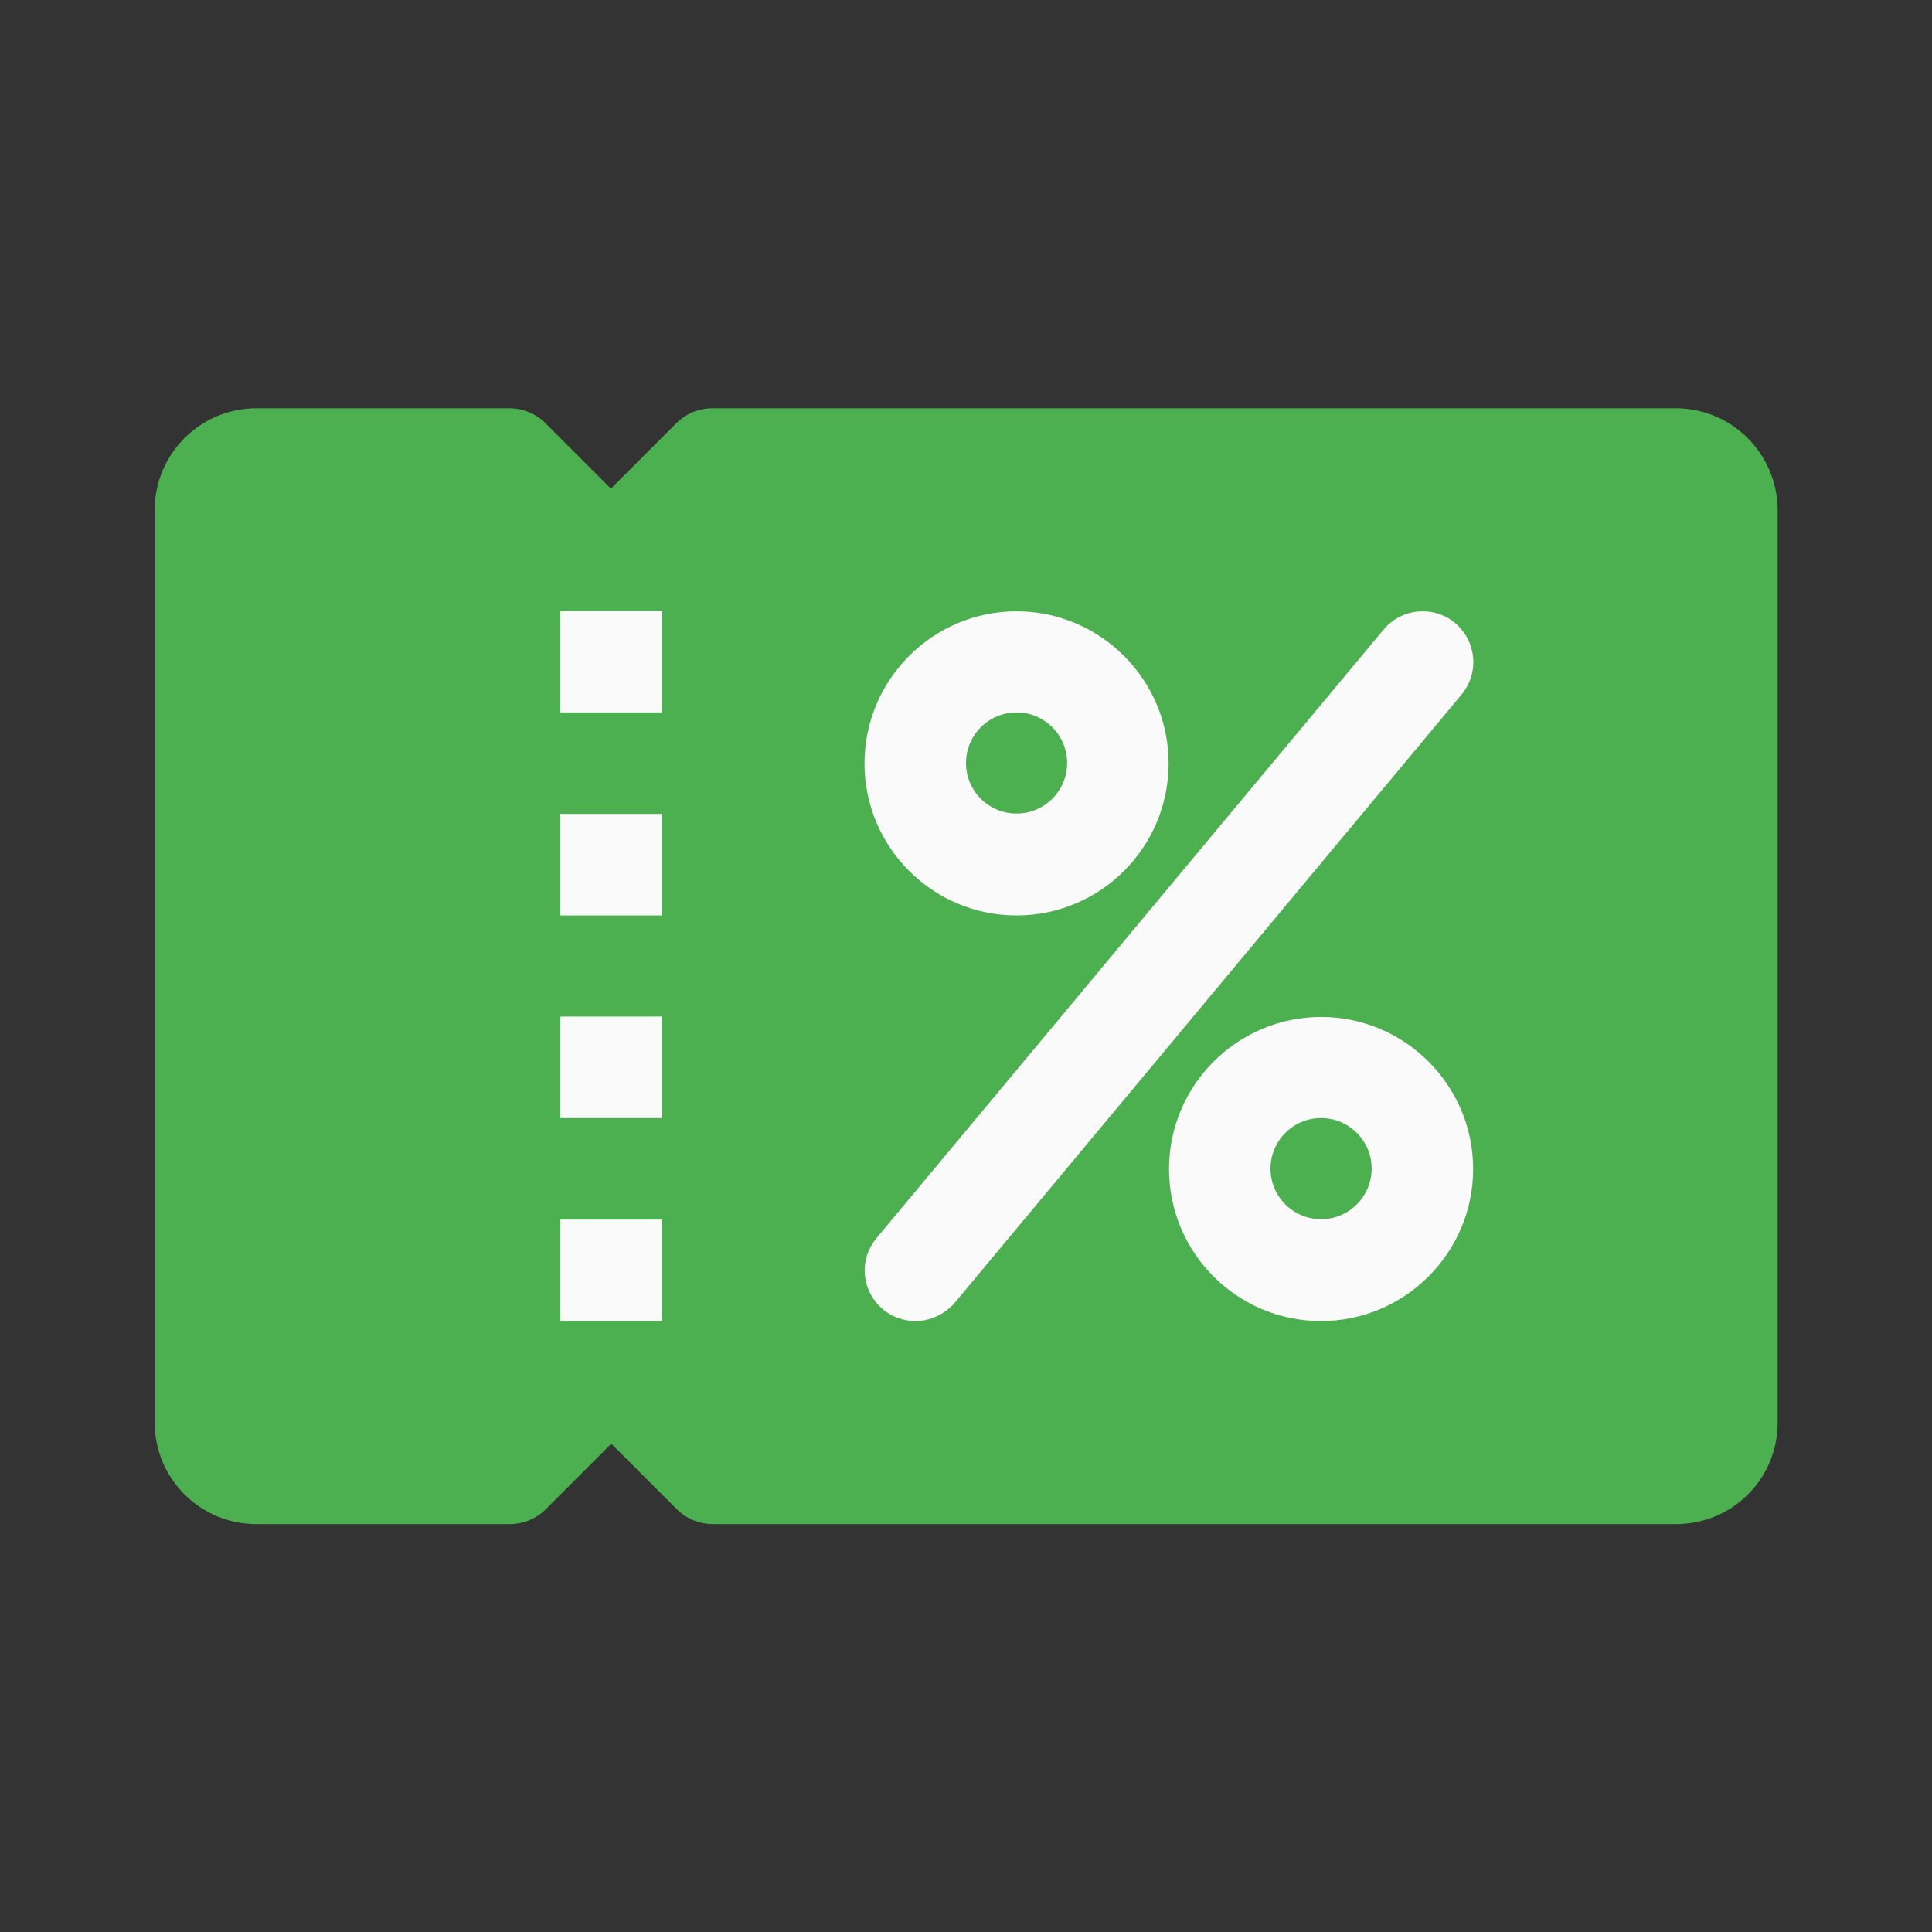
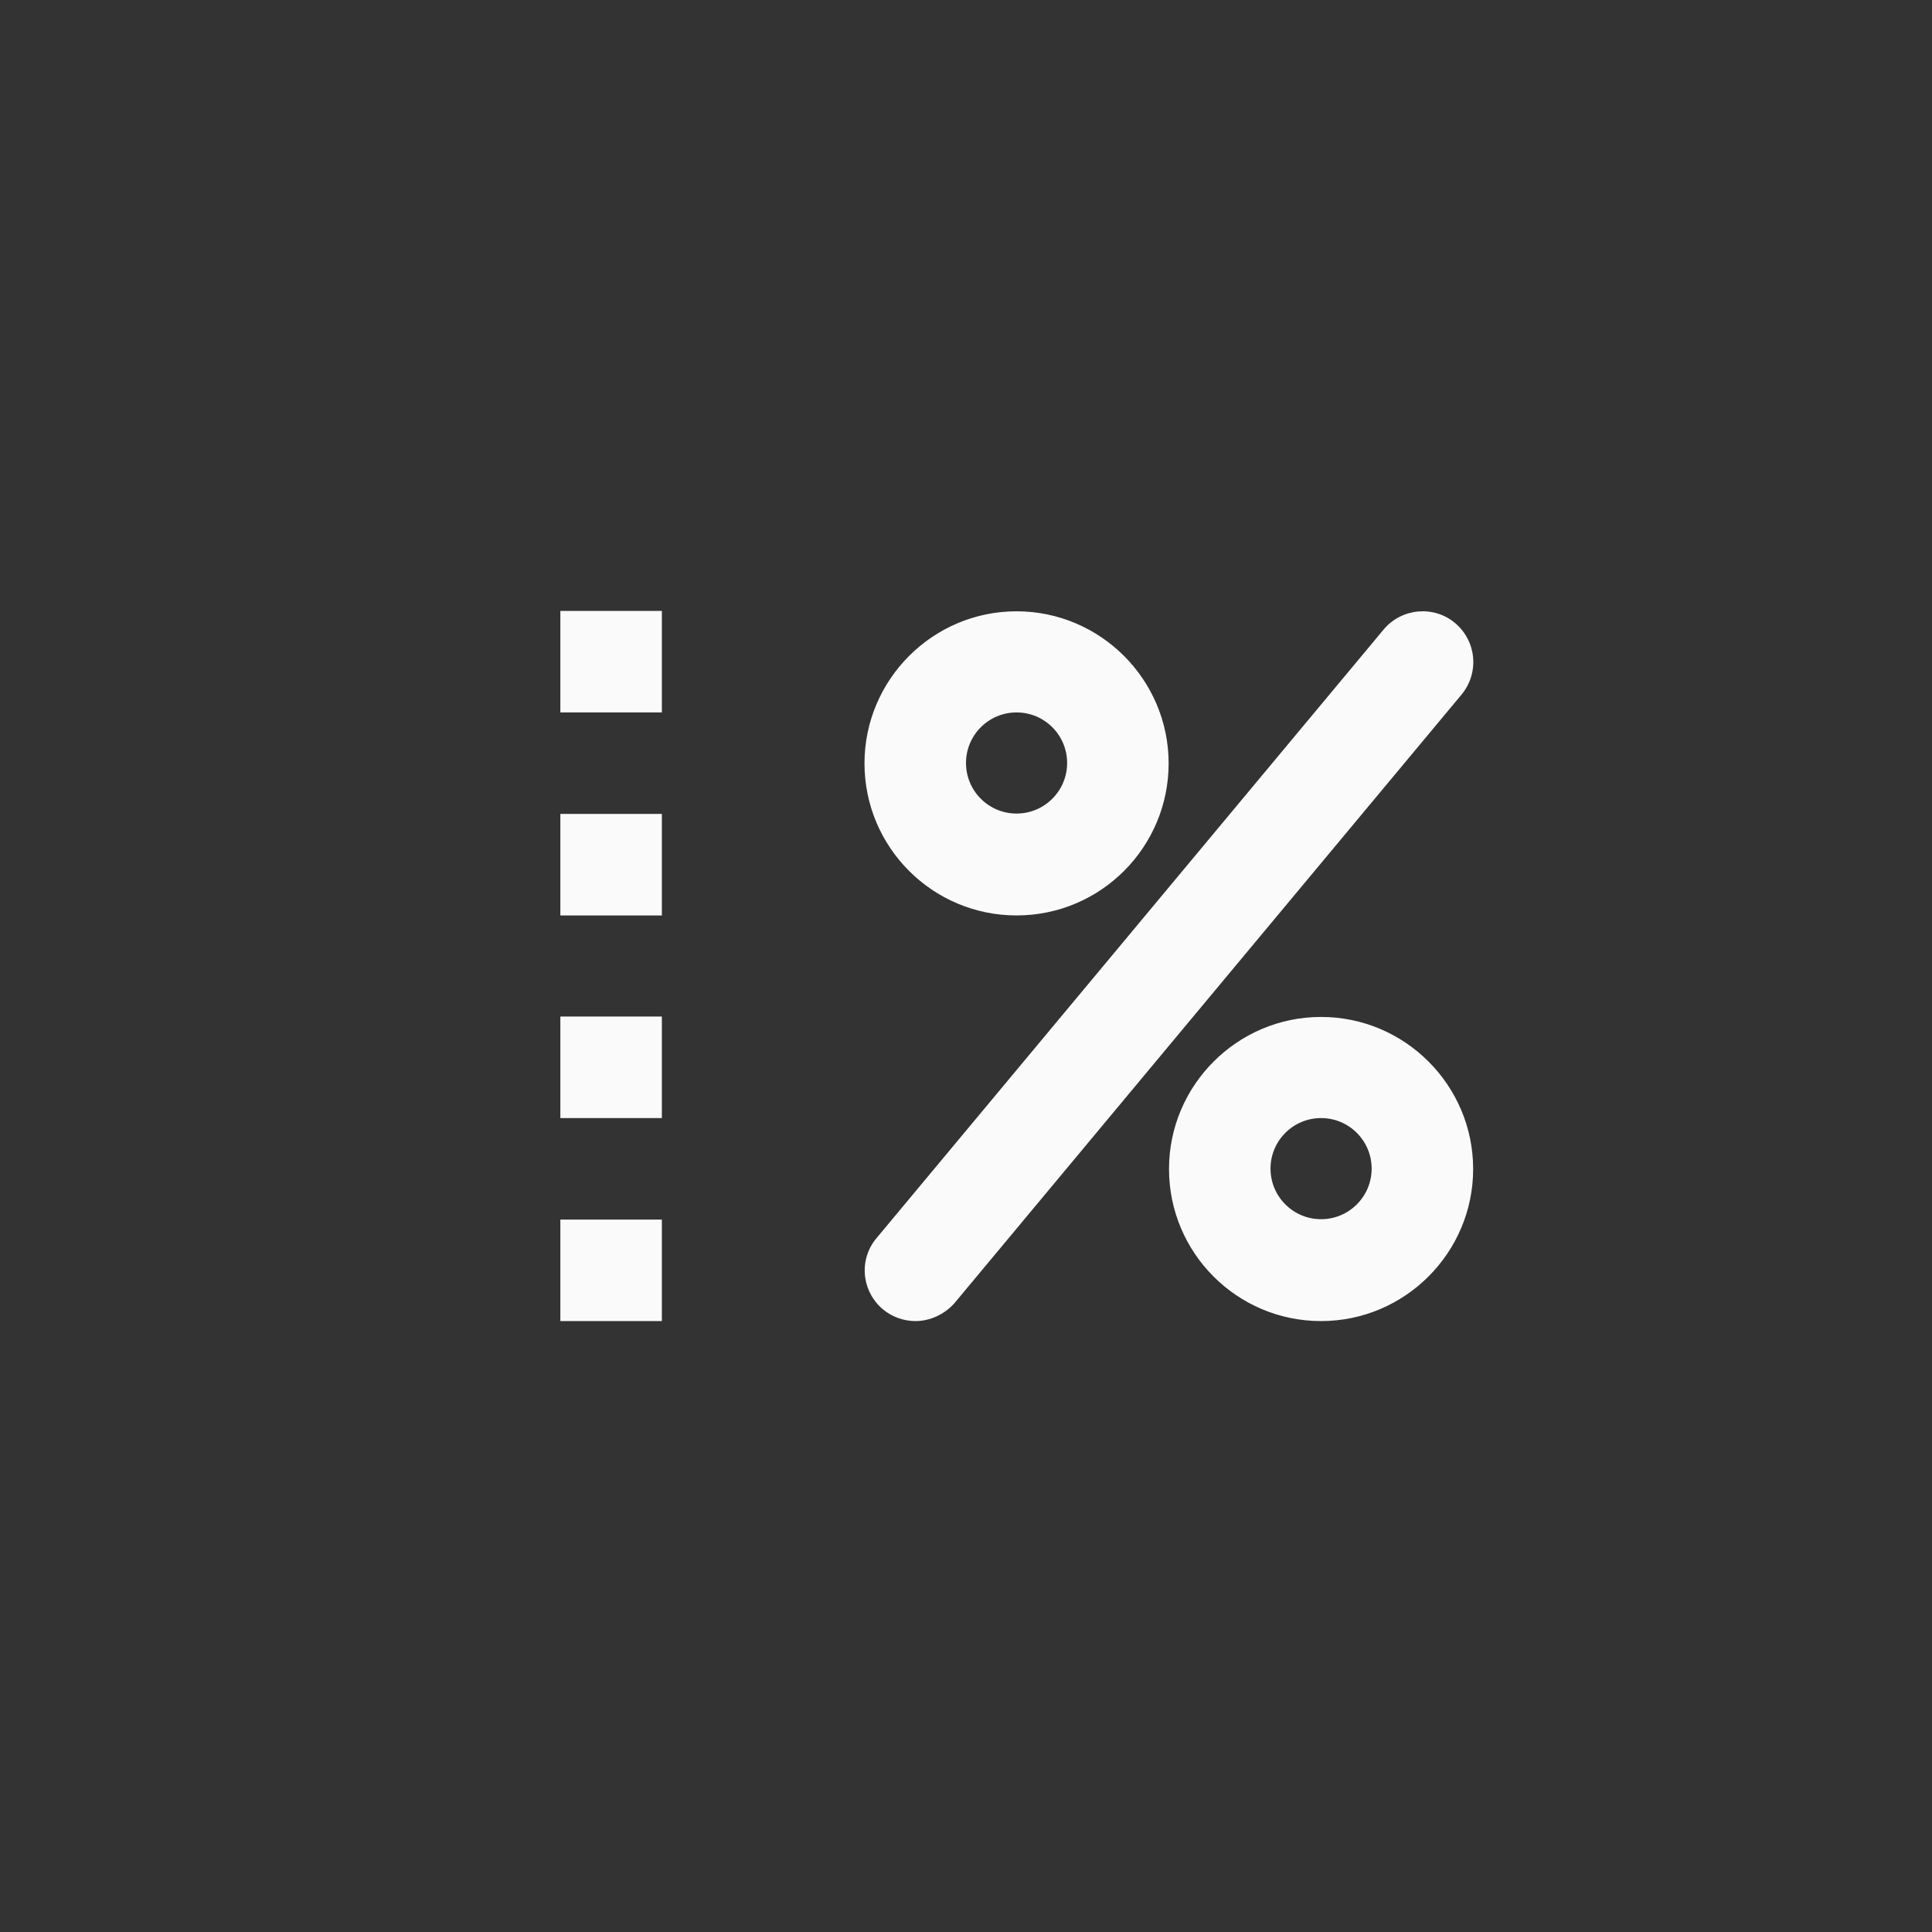
<svg xmlns="http://www.w3.org/2000/svg" version="1.1" id="Layer_1" x="0px" y="0px" width="512px" height="512px" viewBox="0 0 512 512" style="enable-background:new 0 0 512 512;" xml:space="preserve">
  <rect x="0" y="0" width="512" height="512" fill="#333333" stroke="none" />
  <style type="text/css">
	.st0{fill:#4CAF50;}
	.st1{fill:#FAFAFA;}
</style>
  <g>
-     <path class="st0" d="M444.1,108.2H188.8c-3.6,0-7,1.4-9.5,3.9l-17.4,17.4l-17.4-17.4c-2.5-2.5-6-3.9-9.5-3.9H67.9   c-14.8,0-26.9,12.1-26.9,26.9v241.9c0,14.9,12.1,26.9,26.9,26.9h67.2c3.6,0,7-1.4,9.5-3.9l17.4-17.4l17.4,17.4   c2.5,2.5,6,3.9,9.5,3.9h255.3c14.9,0,26.9-12,26.9-26.9V135.1C471,120.3,459,108.2,444.1,108.2z" />
    <path class="st1" d="M269.4,242.6c-22.3,0-40.3-18.1-40.3-40.3s18.1-40.3,40.3-40.3s40.3,18.1,40.3,40.3S291.7,242.6,269.4,242.6z    M269.4,188.8c-7.4,0-13.4,6-13.4,13.4s6,13.4,13.4,13.4s13.4-6,13.4-13.4S276.8,188.8,269.4,188.8z M350.1,350.1   c-22.3,0-40.3-18.1-40.3-40.3s18.1-40.3,40.3-40.3s40.3,18.1,40.3,40.3S372.3,350.1,350.1,350.1z M350.1,296.3   c-7.4,0-13.4,6-13.4,13.4s6,13.4,13.4,13.4s13.4-6,13.4-13.4S357.5,296.3,350.1,296.3z M242.6,350.1c-3.1,0-6.2-1.1-8.6-3.1   c-5.7-4.8-6.5-13.2-1.7-18.9l134.4-161.3c4.8-5.7,13.3-6.4,18.9-1.7c5.7,4.8,6.5,13.2,1.7,19L252.9,345.4   C250.3,348.3,246.5,350.1,242.6,350.1z M148.5,161.9h26.9v26.9h-26.9V161.9z M148.5,323.2h26.9v26.9h-26.9V323.2z M148.5,269.4   h26.9v26.9h-26.9V269.4z M148.5,215.7h26.9v26.9h-26.9V215.7z" />
  </g>
</svg>